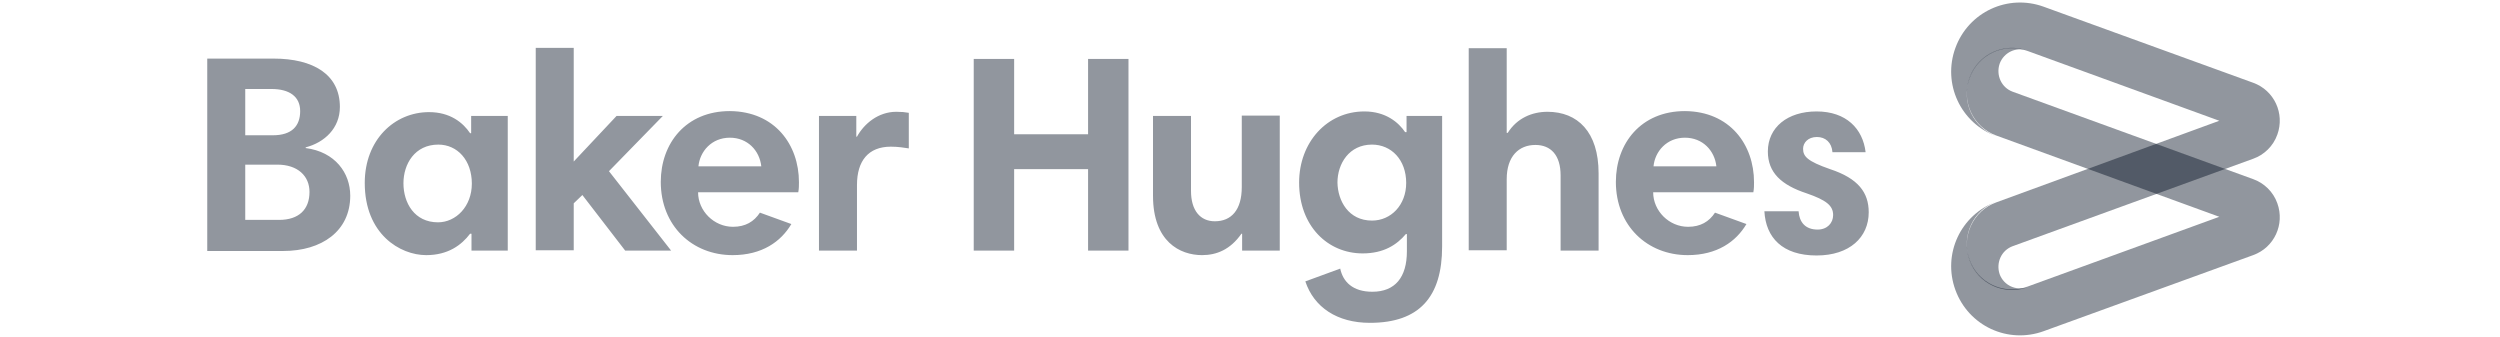
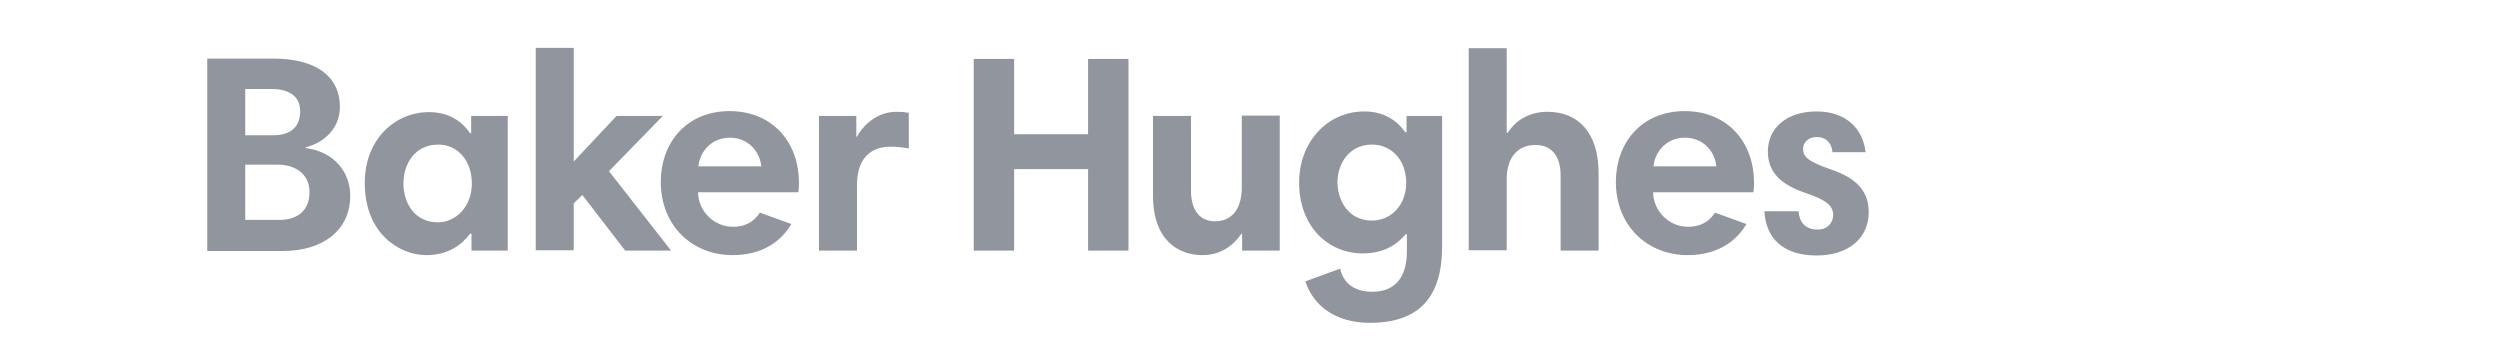
<svg xmlns="http://www.w3.org/2000/svg" width="193" height="26" viewBox="0 0 193 26" fill="none">
-   <path d="M155.384 7.083C154.504 6.763 154.078 5.803 154.371 4.923C154.691 4.043 155.651 3.589 156.531 3.909C154.718 3.243 152.691 4.176 152.051 5.989C151.384 7.803 152.318 9.829 154.131 10.469L171.331 16.736L156.531 22.123C154.718 22.789 152.691 21.856 152.051 20.043C151.384 18.229 152.318 16.203 154.131 15.563C151.358 16.576 149.944 19.616 150.958 22.389C151.971 25.163 155.011 26.576 157.784 25.562L173.944 19.696C175.571 19.109 176.398 17.323 175.811 15.696C175.491 14.789 174.771 14.123 173.944 13.829L155.384 7.083Z" fill="#020D20" fill-opacity="0.43" />
-   <path d="M171.331 9.323L156.531 3.936C154.718 3.269 152.691 4.203 152.051 6.043C151.384 7.856 152.318 9.856 154.131 10.523C151.358 9.509 149.944 6.469 150.958 3.696C151.971 0.923 155.011 -0.49 157.784 0.523L173.944 6.389C175.571 6.976 176.398 8.763 175.811 10.389C175.491 11.296 174.771 11.963 173.944 12.256L155.384 19.003C154.504 19.323 154.078 20.283 154.371 21.163C154.691 22.043 155.651 22.469 156.531 22.176C154.718 22.843 152.691 21.909 152.051 20.096C151.384 18.283 152.318 16.256 154.131 15.616L171.331 9.323Z" fill="#020D20" fill-opacity="0.43" />
  <path d="M39.199 19.349H36.399V18.043H36.292C35.626 18.923 34.586 19.696 32.906 19.696C30.879 19.696 28.159 18.07 28.159 14.123C28.159 10.79 30.453 8.656 33.119 8.656C34.746 8.656 35.733 9.456 36.292 10.283H36.373V8.95H39.199V19.349ZM33.812 17.163C35.199 17.163 36.426 15.936 36.426 14.176C36.426 12.363 35.306 11.163 33.839 11.163C32.026 11.163 31.146 12.656 31.146 14.149C31.146 15.669 31.999 17.163 33.812 17.163ZM44.959 15.056L44.292 15.696V19.323H41.359V3.696H44.292V12.47L47.599 8.95H51.172L47.012 13.216L51.812 19.349H48.266L44.959 15.056ZM70.159 11.456C69.785 11.403 69.359 11.323 68.772 11.323C67.039 11.323 66.159 12.416 66.159 14.283V19.349H63.225V8.95H66.106V10.55H66.159C66.719 9.536 67.812 8.63 69.199 8.63C69.599 8.63 69.865 8.656 70.159 8.71V11.456ZM83.999 13.056H78.292V19.349H75.172V4.55H78.292V10.363H83.999V4.55H87.119V19.349H83.999V13.056ZM98.798 19.349H95.892V18.043H95.838C94.985 19.269 93.918 19.696 92.799 19.696C91.092 19.696 89.012 18.656 89.012 15.11V8.95H91.945V14.736C91.945 16.256 92.665 17.083 93.785 17.083C95.065 17.083 95.865 16.203 95.865 14.443V8.923H98.798V19.349ZM111.332 19.029C111.332 22.896 109.598 24.923 105.758 24.923C103.225 24.923 101.438 23.723 100.772 21.723L103.465 20.736C103.678 21.749 104.425 22.523 105.945 22.523C107.705 22.523 108.612 21.403 108.612 19.403V18.07H108.532C107.838 18.896 106.825 19.563 105.198 19.563C102.505 19.563 100.292 17.456 100.292 14.096C100.292 10.976 102.452 8.603 105.332 8.603C106.985 8.603 107.972 9.456 108.478 10.203H108.585V8.95H111.332V19.029ZM105.918 17.029C107.385 17.029 108.558 15.829 108.558 14.123C108.558 12.336 107.412 11.163 105.918 11.163C104.158 11.163 103.252 12.63 103.252 14.096C103.278 15.509 104.105 17.029 105.918 17.029ZM113.385 3.723H116.318V10.256H116.398C117.118 9.11 118.292 8.63 119.465 8.63C121.785 8.63 123.411 10.176 123.411 13.376V19.349H120.478V13.536C120.478 11.989 119.732 11.19 118.532 11.19C117.252 11.19 116.318 12.069 116.318 13.829V19.323H113.385V3.723ZM135.411 14.069C135.411 14.309 135.411 14.576 135.358 14.843H127.625C127.625 16.283 128.851 17.509 130.318 17.509C131.278 17.509 131.945 17.11 132.398 16.416L134.825 17.296C134.025 18.656 132.558 19.696 130.291 19.696C127.171 19.696 124.745 17.43 124.745 14.043C124.745 11.056 126.691 8.576 130.078 8.576C133.545 8.603 135.411 11.163 135.411 14.069ZM127.651 12.843H132.505C132.371 11.616 131.438 10.63 130.078 10.63C128.665 10.63 127.758 11.696 127.651 12.843ZM141.465 11.749C141.411 11.003 140.931 10.576 140.265 10.576C139.571 10.576 139.198 11.03 139.198 11.483C139.198 12.069 139.518 12.443 141.278 13.056C143.465 13.776 144.265 14.87 144.265 16.39C144.265 18.309 142.798 19.723 140.238 19.723C137.598 19.723 136.318 18.336 136.211 16.309H138.851C138.905 17.136 139.358 17.723 140.318 17.723C141.065 17.723 141.518 17.216 141.518 16.603C141.518 15.883 141.011 15.456 139.465 14.923C137.518 14.283 136.478 13.323 136.478 11.696C136.478 9.83 137.998 8.603 140.238 8.603C142.531 8.603 143.811 9.936 144.025 11.749H141.465ZM61.679 14.069C61.679 14.309 61.679 14.576 61.626 14.843H53.892C53.892 16.283 55.119 17.509 56.586 17.509C57.546 17.509 58.212 17.11 58.666 16.416L61.092 17.296C60.292 18.656 58.826 19.696 56.559 19.696C53.439 19.696 51.012 17.43 51.012 14.043C51.012 11.056 52.959 8.576 56.346 8.576C59.812 8.603 61.679 11.163 61.679 14.069ZM53.919 12.843H58.772C58.639 11.616 57.706 10.63 56.346 10.63C54.932 10.63 54.026 11.696 53.919 12.843ZM15.999 4.523H21.119C24.186 4.523 26.239 5.75 26.239 8.256C26.239 9.91 25.039 11.003 23.599 11.376V11.43C25.866 11.723 27.039 13.35 27.039 15.11C27.039 17.856 24.826 19.376 21.866 19.376H15.999V4.523ZM20.959 6.87H18.933V10.443H21.066C22.533 10.443 23.173 9.723 23.173 8.576C23.173 7.456 22.346 6.87 20.959 6.87ZM21.413 12.71H18.933V16.976H21.546C23.066 16.976 23.893 16.176 23.893 14.816C23.893 13.589 22.986 12.71 21.413 12.71Z" fill="#020D20" fill-opacity="0.43" />
</svg>